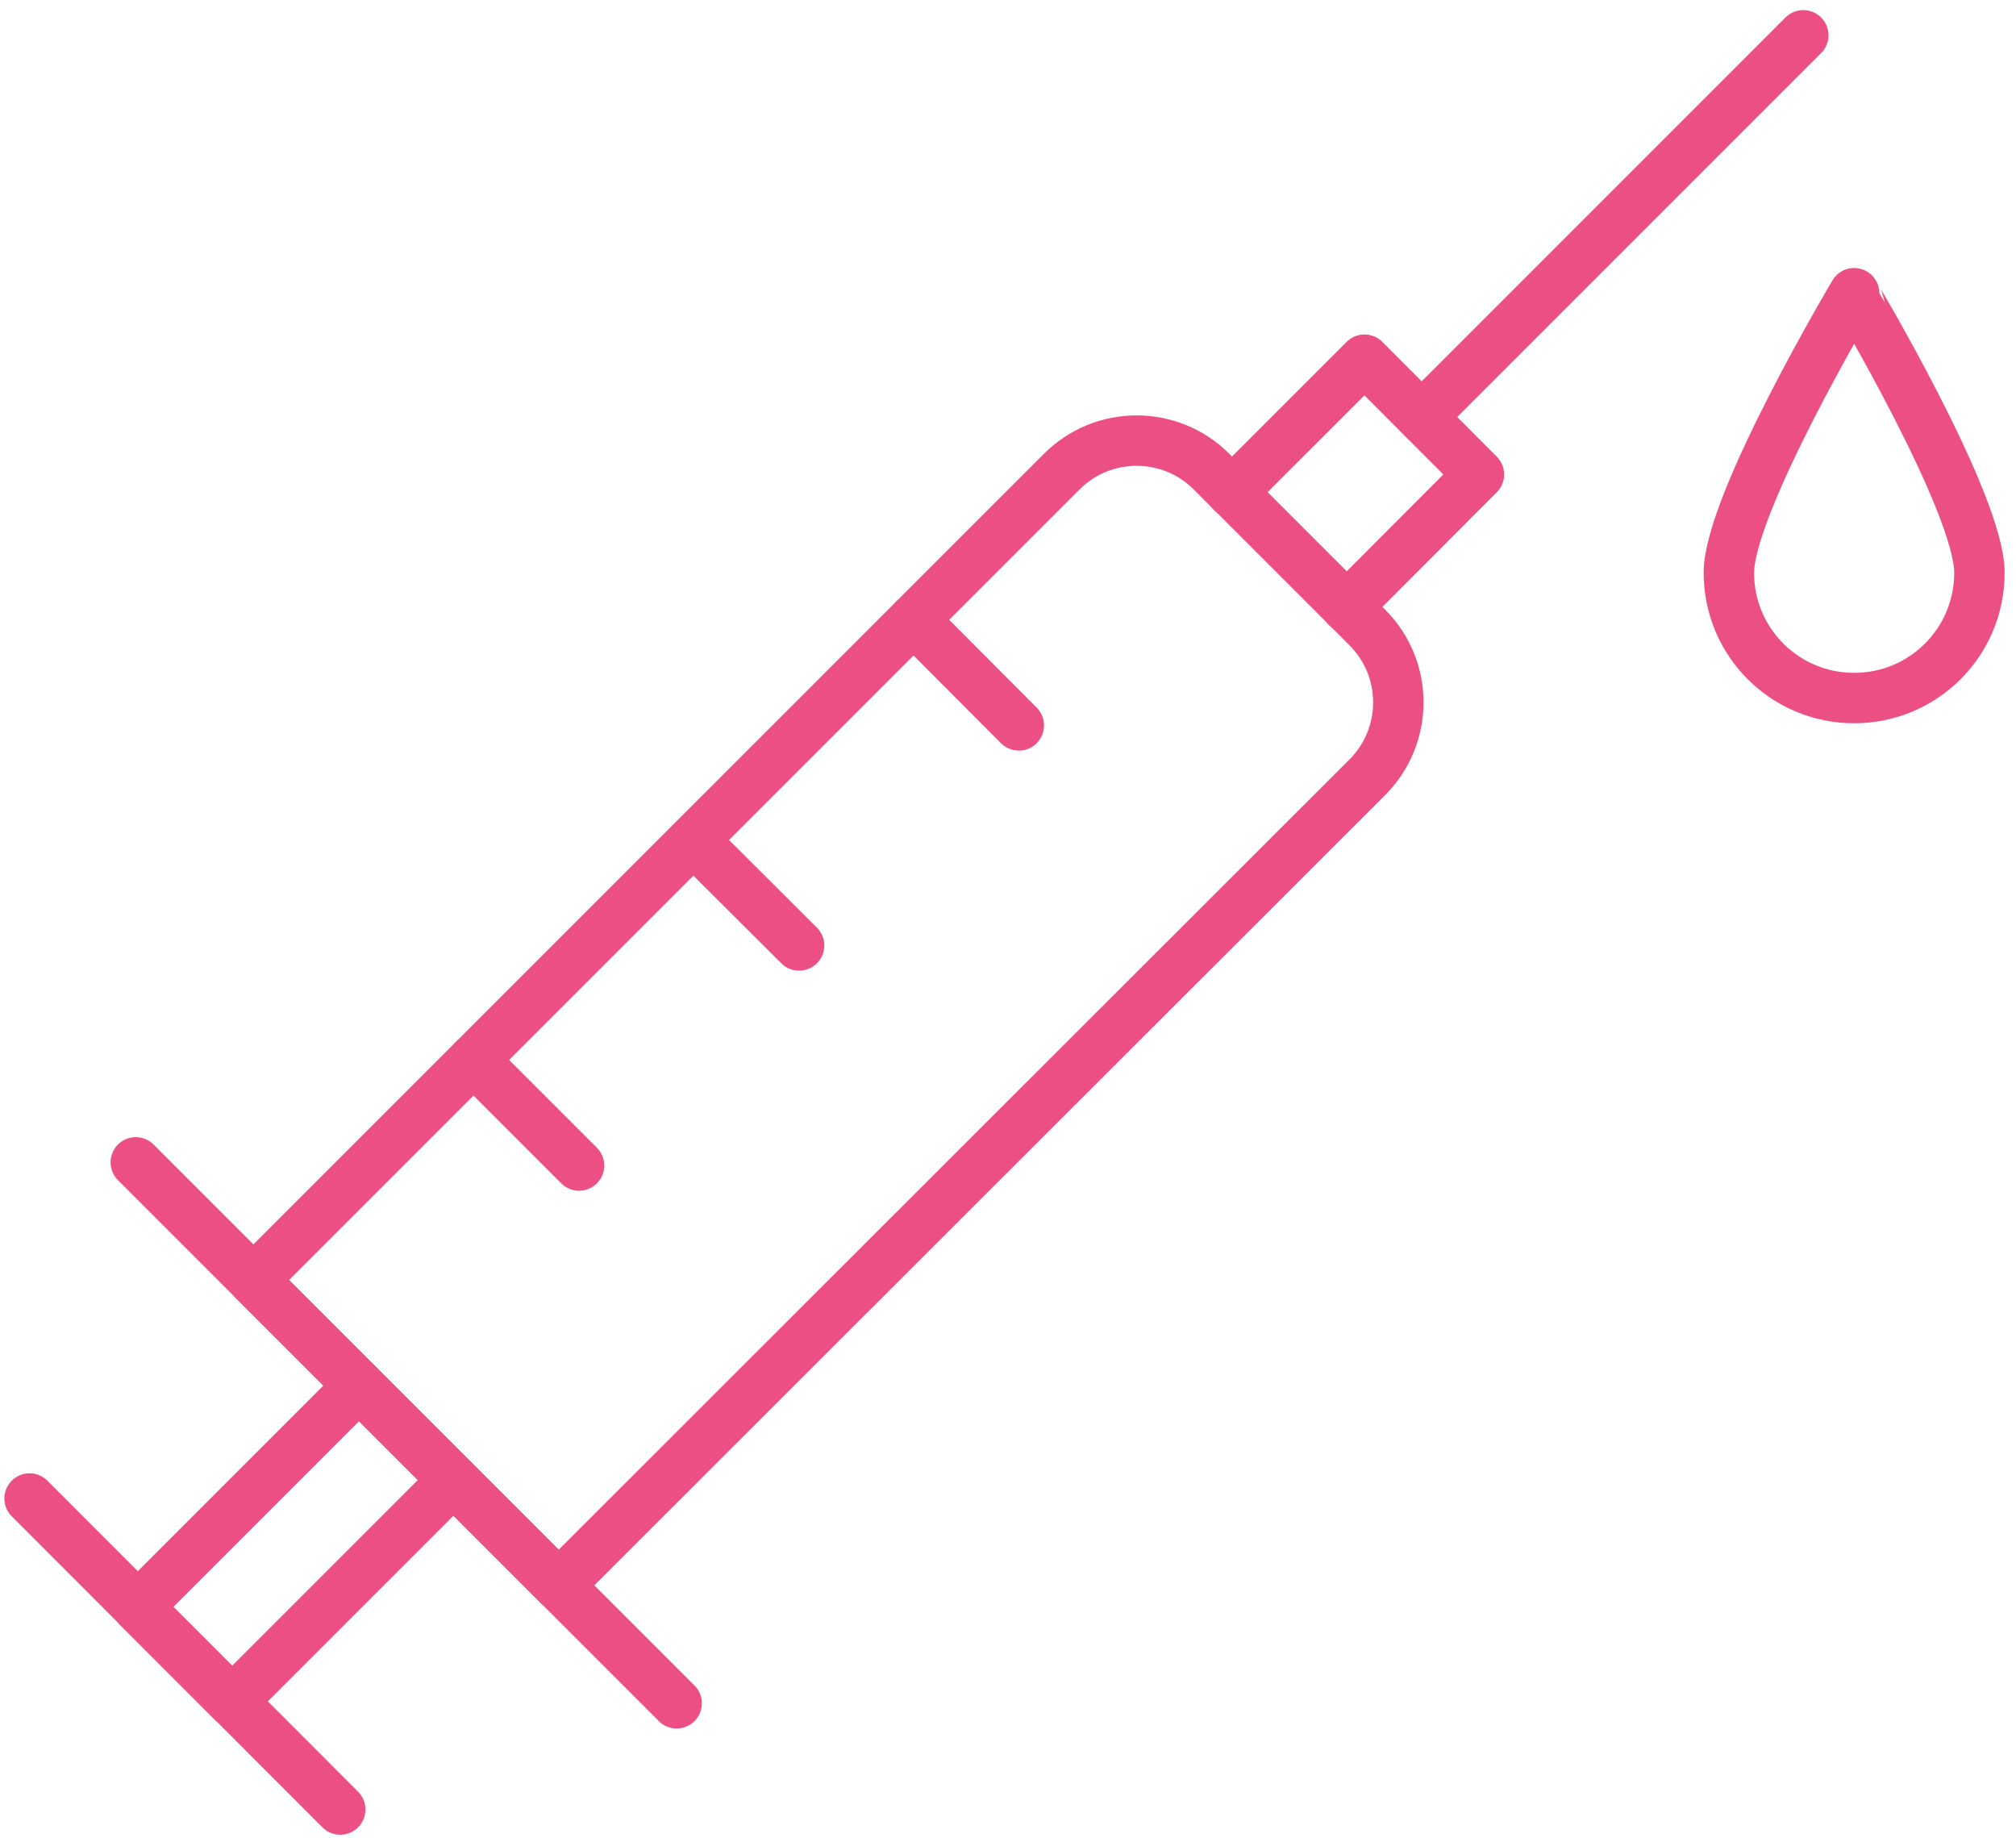
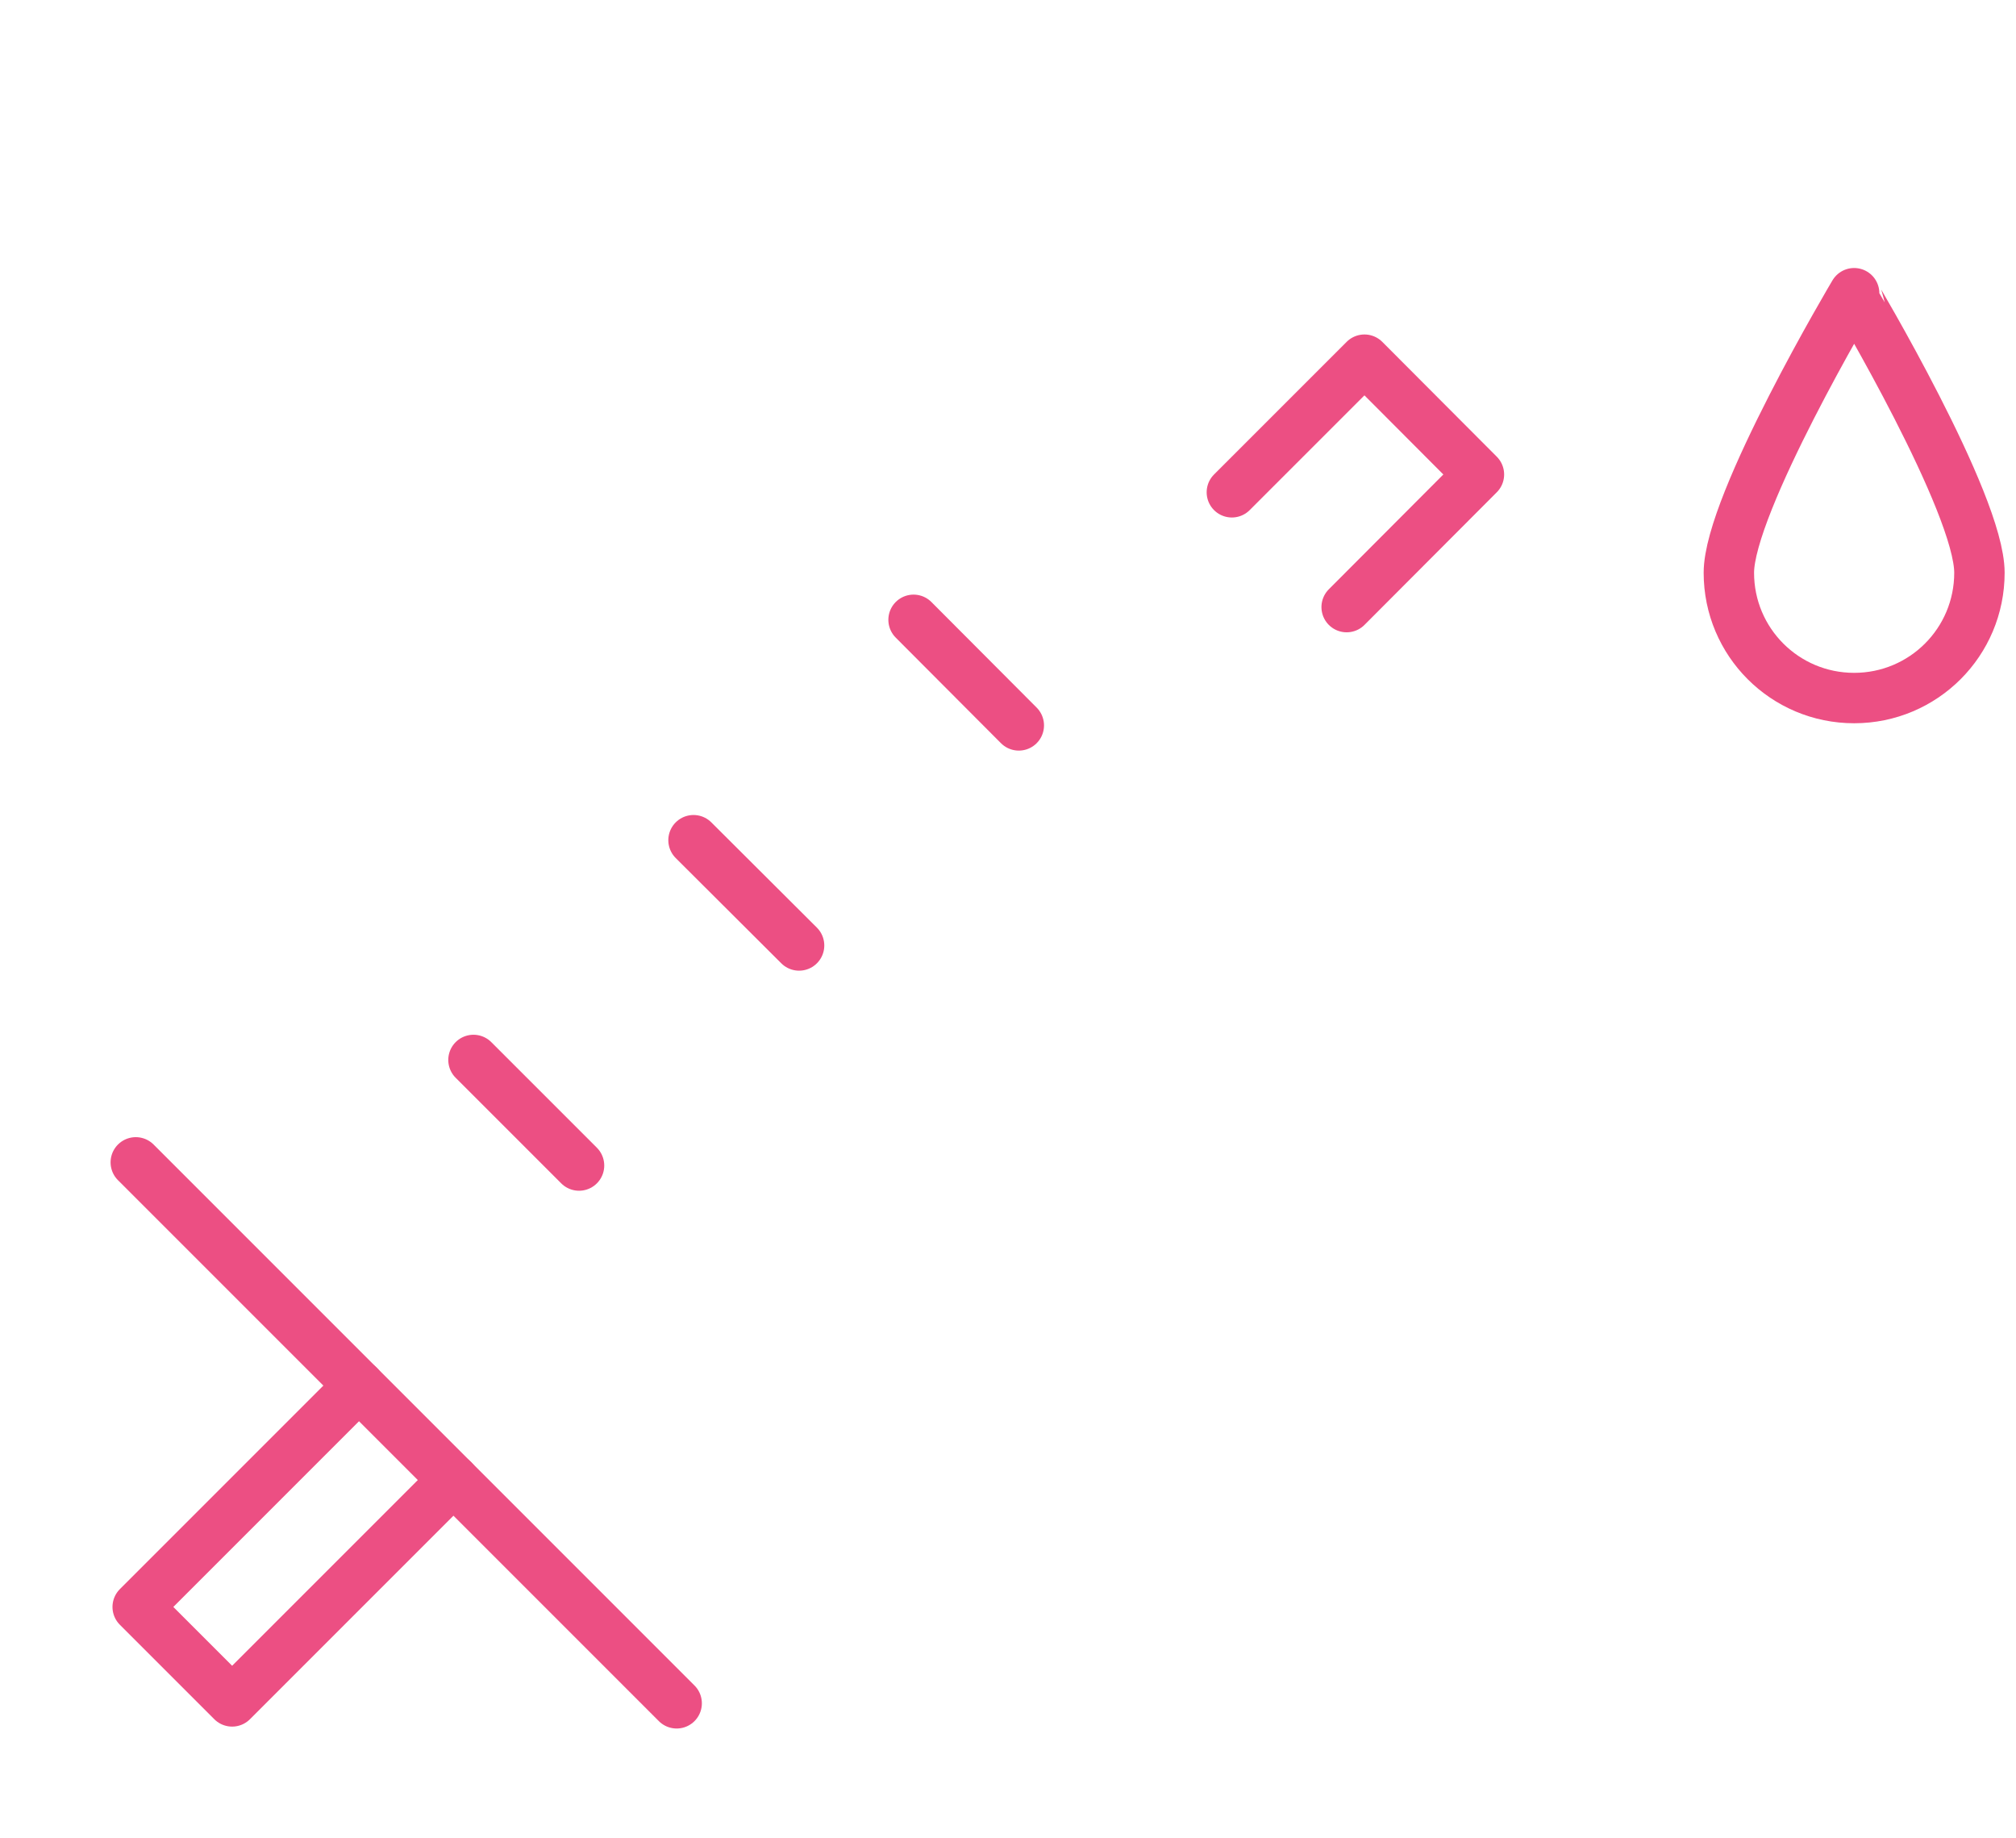
<svg xmlns="http://www.w3.org/2000/svg" xmlns:xlink="http://www.w3.org/1999/xlink" version="1.1" id="Layer_1" x="0px" y="0px" viewBox="0 0 634 578" style="enable-background:new 0 0 634 578;" xml:space="preserve">
  <style type="text/css">
	.st0{clip-path:url(#SVGID_2_);}
	.st1{fill:none;stroke:#EC4F83;stroke-width:15.851;stroke-linecap:round;stroke-linejoin:round;}
	.st2{clip-path:url(#SVGID_4_);}
	.st3{clip-path:url(#SVGID_6_);}
</style>
  <g id="Guides_For_Artboard">
</g>
  <g id="Layer_2">
    <g id="Layer_2_2_">
      <g id="Layer_1-2_1_">
        <g>
          <g>
            <defs>
              <rect id="SVGID_1_" x="0.8" y="2.7" width="630.1" height="574.8" />
            </defs>
            <clipPath id="SVGID_2_">
              <use xlink:href="#SVGID_1_" style="overflow:visible;" />
            </clipPath>
            <g class="st0">
              <path class="st1" d="M622.5,180.1c0,21.8-17.6,39.4-39.4,39.4s-39.4-17.6-39.4-39.4c0-21.7,39.4-87.9,39.4-87.9        S622.5,158.3,622.5,180.1z" />
-               <path class="st1" d="M175.7,498.5l-96-96l254.2-254.2c13-13,34.1-13,47.1,0l49,49c13,13,13,34.1,0,47.1L175.7,498.5z" />
            </g>
          </g>
        </g>
        <polyline class="st1" points="387.4,154.8 429.1,113.1 465.1,149.2 423.5,190.9    " />
        <g>
          <g>
            <defs>
-               <rect id="SVGID_3_" x="0.8" y="2.7" width="630.1" height="574.8" />
-             </defs>
+               </defs>
            <clipPath id="SVGID_4_">
              <use xlink:href="#SVGID_3_" style="overflow:visible;" />
            </clipPath>
            <g class="st2">
-               <line class="st1" x1="567.1" y1="11.1" x2="447.1" y2="131.1" />
-             </g>
+               </g>
          </g>
        </g>
        <line class="st1" x1="42.7" y1="365.5" x2="212.8" y2="535.6" />
        <polyline class="st1" points="142.6,465.4 73,535 43.3,505.3 112.9,435.7    " />
        <g>
          <g>
            <defs>
-               <rect id="SVGID_5_" x="0.8" y="2.7" width="630.1" height="574.8" />
-             </defs>
+               </defs>
            <clipPath id="SVGID_6_">
              <use xlink:href="#SVGID_5_" style="overflow:visible;" />
            </clipPath>
            <g class="st3">
-               <line class="st1" x1="9.3" y1="471.2" x2="107" y2="569" />
-             </g>
+               </g>
          </g>
        </g>
        <line class="st1" x1="287.3" y1="194.9" x2="320.4" y2="228.1" />
        <line class="st1" x1="218.1" y1="264.2" x2="251.3" y2="297.3" />
        <line class="st1" x1="148.9" y1="333.3" x2="182.1" y2="366.5" />
      </g>
    </g>
  </g>
</svg>